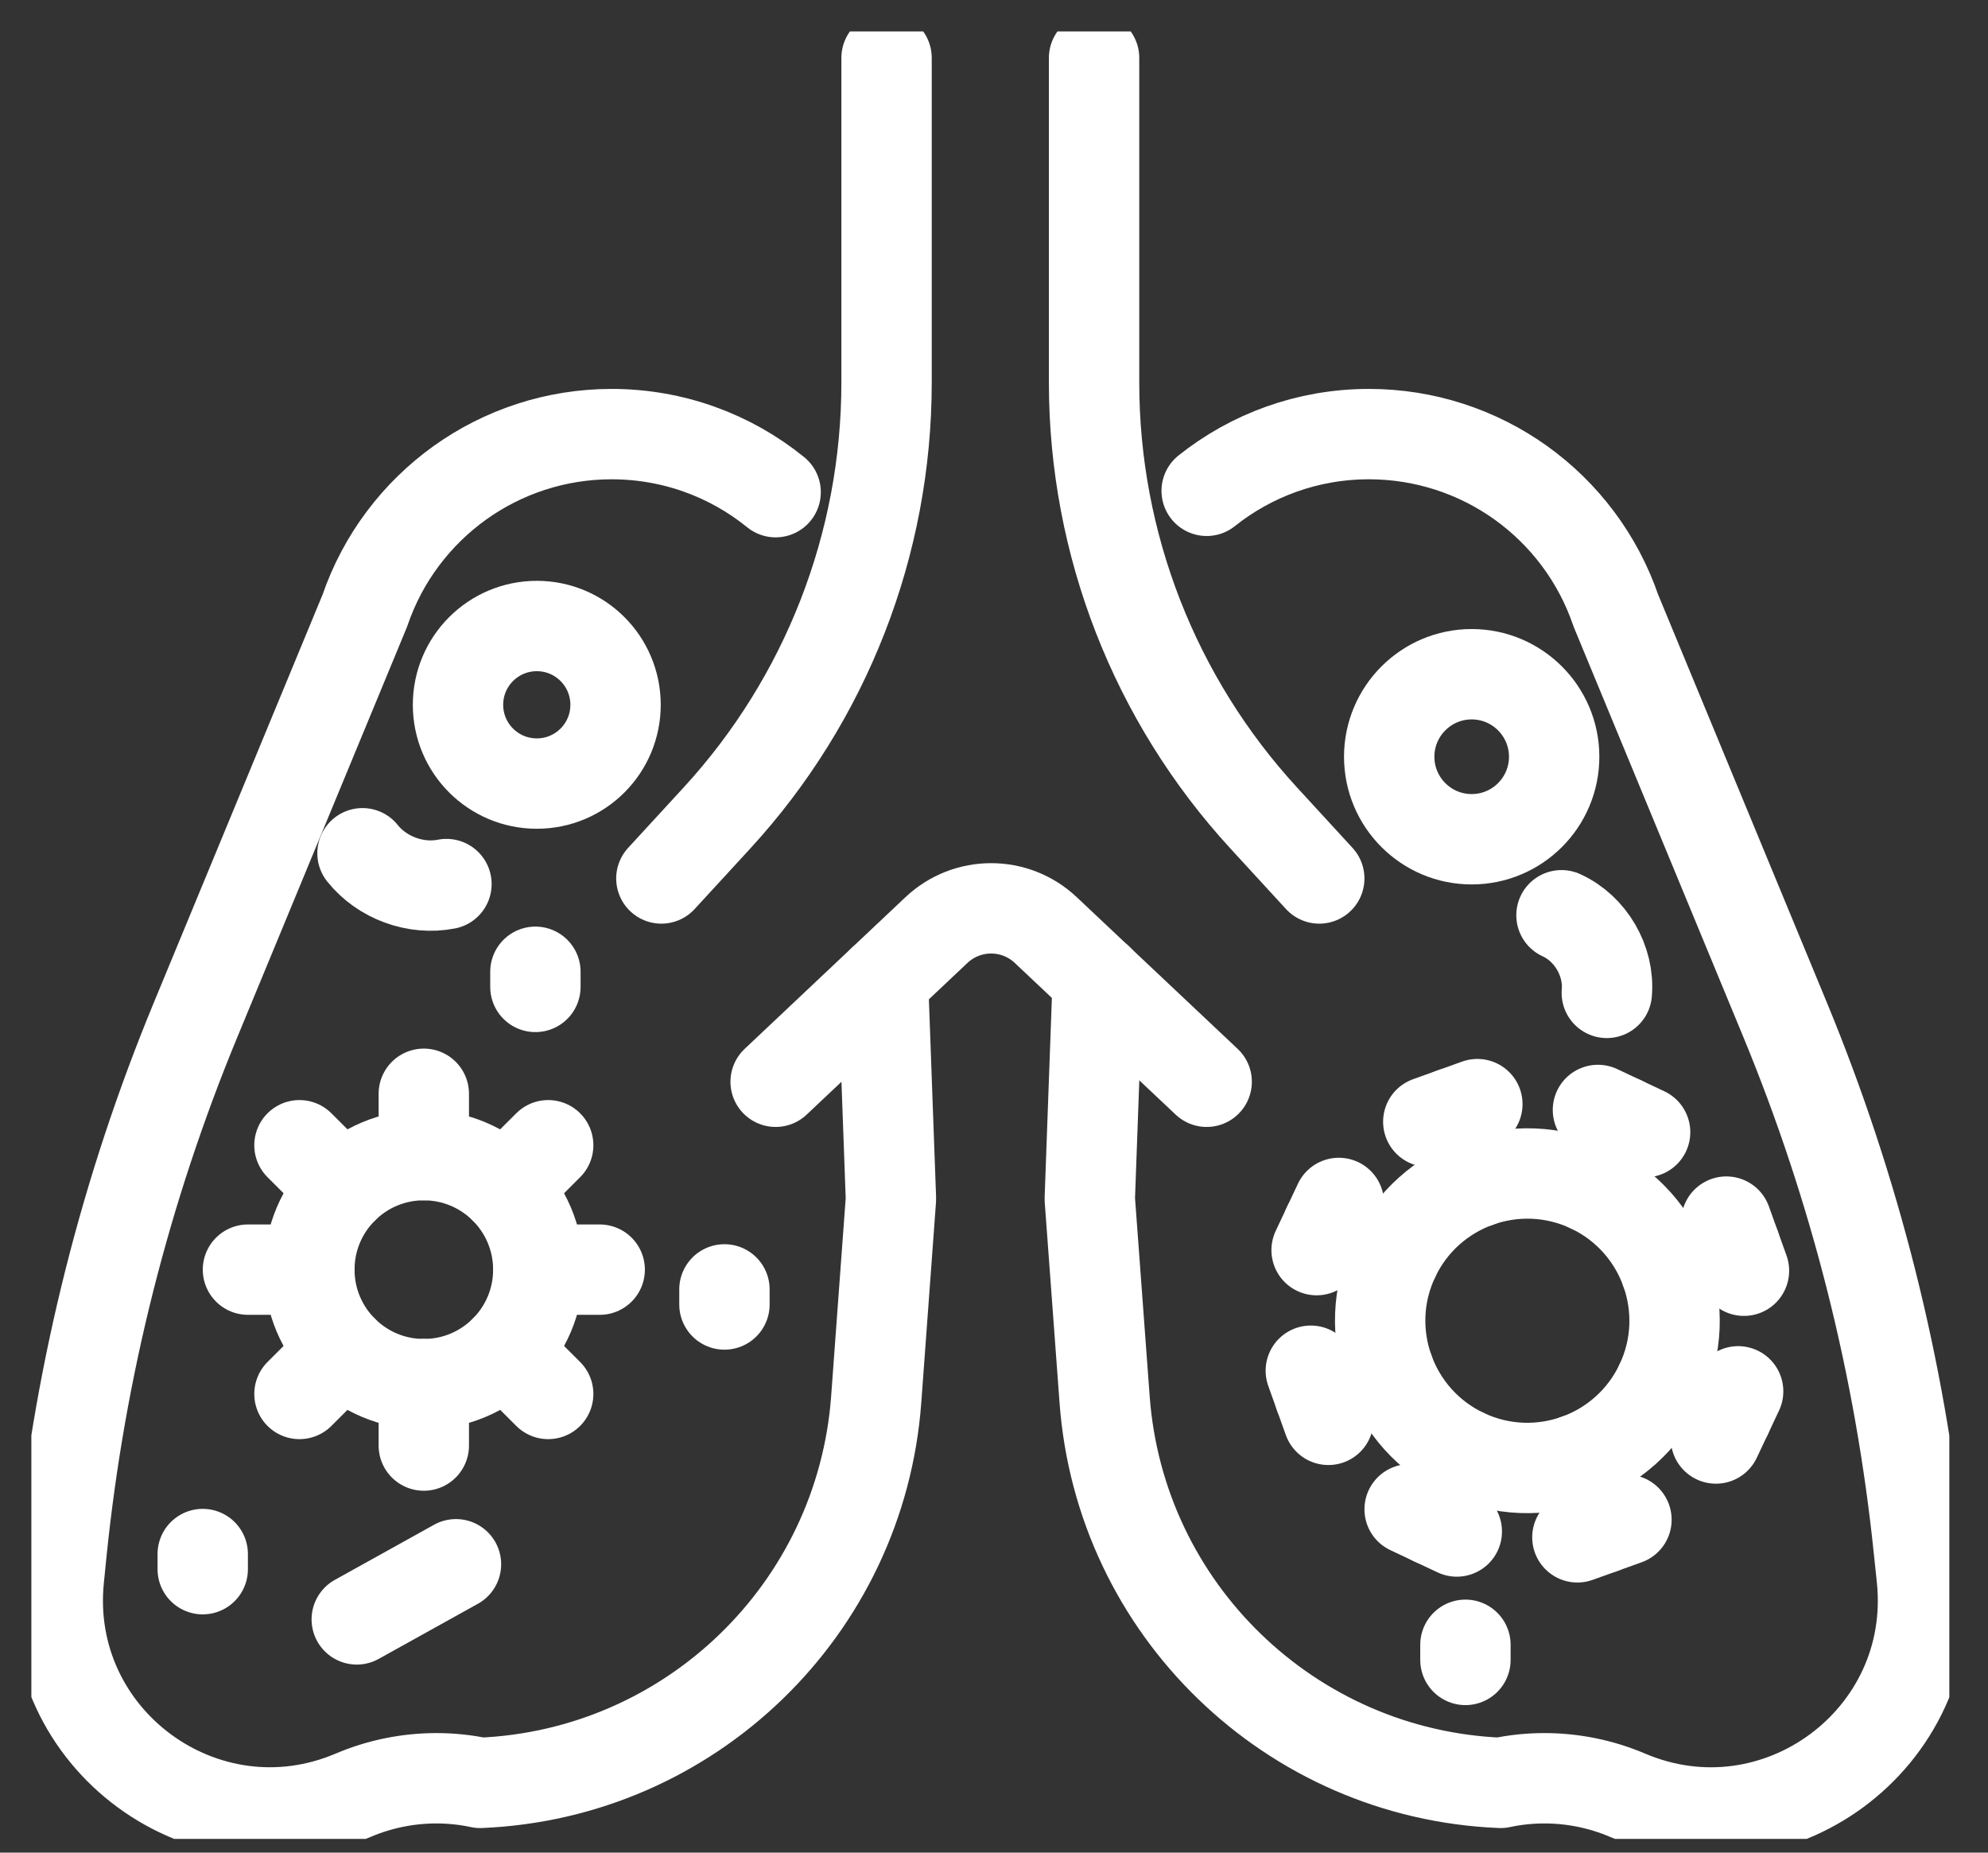
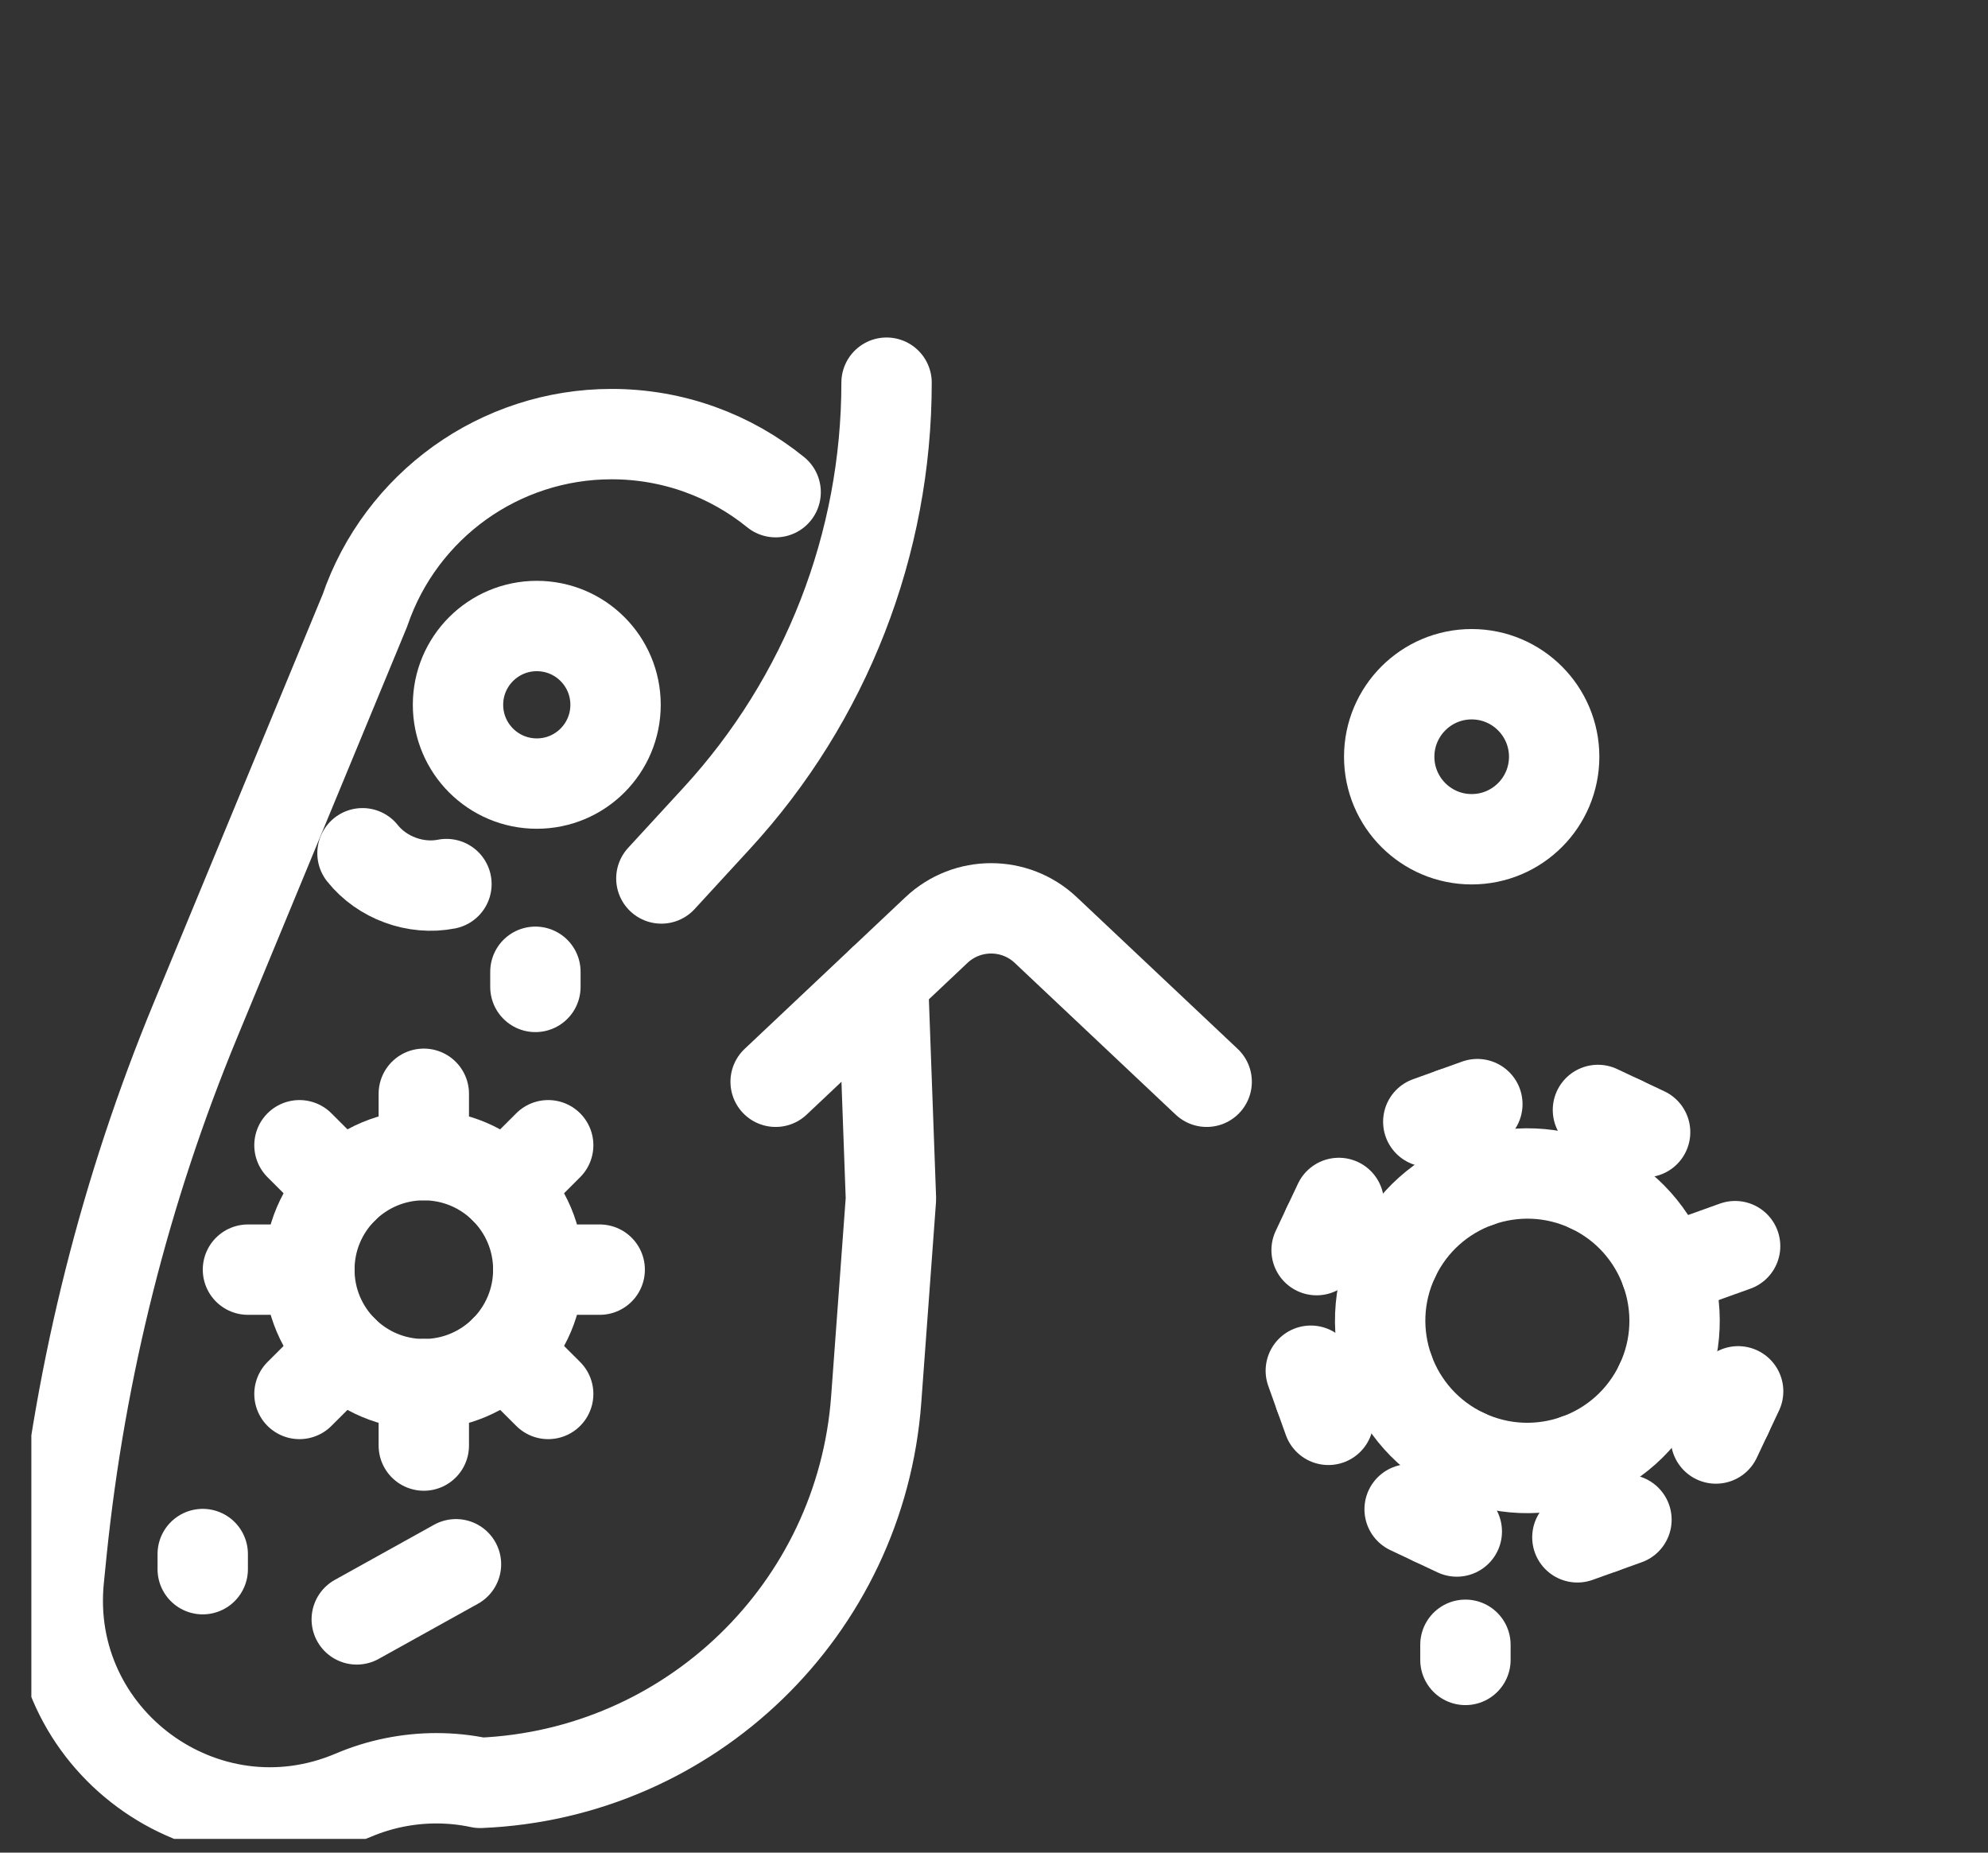
<svg xmlns="http://www.w3.org/2000/svg" width="44" height="41" viewBox="0 0 44 41" fill="none">
  <rect x="0" y="0" width="44" height="41" fill="#333333" stroke="none" />
  <g clip-path="url(#clip0_0_25946)">
    <path d="M19.543 21.701L19.719 26.533L19.393 30.97C19.222 33.292 18.193 35.366 16.626 36.882C15.058 38.4 12.953 39.359 10.627 39.456C10.306 39.387 9.981 39.354 9.658 39.354C9.029 39.354 8.401 39.481 7.816 39.73C4.526 41.127 0.941 38.485 1.304 34.929L1.366 34.312C1.781 30.277 2.777 26.321 4.328 22.572L8.075 13.514C8.473 12.346 9.223 11.37 10.179 10.684C11.136 10 12.302 9.607 13.536 9.607C14.909 9.607 16.175 10.087 17.167 10.892" stroke="white" stroke-width="2" stroke-linecap="round" stroke-linejoin="round" />
-     <path d="M26.707 10.862C27.694 10.075 28.943 9.607 30.3 9.607C31.533 9.607 32.701 9.998 33.66 10.684C34.616 11.369 35.365 12.346 35.764 13.514L39.511 22.572C41.06 26.323 42.057 30.277 42.471 34.312L42.536 34.929C42.899 38.485 39.315 41.129 36.023 39.73C35.439 39.481 34.812 39.354 34.182 39.354C33.858 39.354 33.535 39.387 33.213 39.456C30.887 39.36 28.782 38.4 27.214 36.882C25.646 35.366 24.619 33.292 24.448 30.97L24.12 26.533L24.297 21.665" stroke="white" stroke-width="2" stroke-linecap="round" stroke-linejoin="round" />
-     <path d="M14.638 19.441L15.867 18.104C18.281 15.477 19.622 12.038 19.622 8.469V1.281" stroke="white" stroke-width="2" stroke-linecap="round" stroke-linejoin="round" />
-     <path d="M29.199 19.441L27.971 18.104C25.556 15.477 24.215 12.038 24.215 8.469V1.281" stroke="white" stroke-width="2" stroke-linecap="round" stroke-linejoin="round" />
+     <path d="M14.638 19.441L15.867 18.104C18.281 15.477 19.622 12.038 19.622 8.469" stroke="white" stroke-width="2" stroke-linecap="round" stroke-linejoin="round" />
    <path d="M17.167 23.94L20.726 20.583C21.406 19.942 22.467 19.942 23.146 20.583L26.707 23.94" stroke="white" stroke-width="2" stroke-linecap="round" stroke-linejoin="round" />
    <path d="M30.859 27.839C30.091 29.465 30.789 31.406 32.415 32.175C34.042 32.943 35.983 32.245 36.751 30.618C37.519 28.992 36.821 27.05 35.195 26.282C33.568 25.514 31.627 26.212 30.859 27.839Z" stroke="white" stroke-width="2" stroke-linecap="round" stroke-linejoin="round" />
    <path d="M35.195 26.282L35.889 24.81" stroke="white" stroke-width="2" stroke-linecap="round" stroke-linejoin="round" />
    <path d="M36.411 25.056L35.367 24.564" stroke="white" stroke-width="2" stroke-linecap="round" stroke-linejoin="round" />
    <path d="M36.87 28.128L38.403 27.578" stroke="white" stroke-width="2" stroke-linecap="round" stroke-linejoin="round" />
-     <path d="M38.599 28.122L38.209 27.035" stroke="white" stroke-width="2" stroke-linecap="round" stroke-linejoin="round" />
    <path d="M36.751 30.618L38.224 31.313" stroke="white" stroke-width="2" stroke-linecap="round" stroke-linejoin="round" />
    <path d="M37.978 31.835L38.47 30.791" stroke="white" stroke-width="2" stroke-linecap="round" stroke-linejoin="round" />
    <path d="M34.905 32.293L35.456 33.826" stroke="white" stroke-width="2" stroke-linecap="round" stroke-linejoin="round" />
    <path d="M34.912 34.022L35.998 33.632" stroke="white" stroke-width="2" stroke-linecap="round" stroke-linejoin="round" />
    <path d="M32.415 32.175L31.721 33.647" stroke="white" stroke-width="2" stroke-linecap="round" stroke-linejoin="round" />
    <path d="M31.199 33.401L32.243 33.893" stroke="white" stroke-width="2" stroke-linecap="round" stroke-linejoin="round" />
    <path d="M30.74 30.329L29.207 30.879" stroke="white" stroke-width="2" stroke-linecap="round" stroke-linejoin="round" />
    <path d="M29.012 30.335L29.401 31.422" stroke="white" stroke-width="2" stroke-linecap="round" stroke-linejoin="round" />
    <path d="M30.859 27.839L29.386 27.144" stroke="white" stroke-width="2" stroke-linecap="round" stroke-linejoin="round" />
    <path d="M29.632 26.622L29.14 27.666" stroke="white" stroke-width="2" stroke-linecap="round" stroke-linejoin="round" />
    <path d="M32.705 26.164L32.154 24.631" stroke="white" stroke-width="2" stroke-linecap="round" stroke-linejoin="round" />
    <path d="M32.698 24.435L31.612 24.825" stroke="white" stroke-width="2" stroke-linecap="round" stroke-linejoin="round" />
    <path d="M11.914 28.098C11.914 29.497 10.779 30.632 9.38 30.632C7.981 30.632 6.847 29.497 6.847 28.098C6.847 26.699 7.981 25.564 9.38 25.564C10.779 25.564 11.914 26.699 11.914 28.098Z" stroke="white" stroke-width="2" stroke-linecap="round" stroke-linejoin="round" />
    <path d="M34.398 16.747C34.398 17.756 33.58 18.573 32.572 18.573C31.565 18.573 30.747 17.755 30.747 16.747C30.747 15.74 31.565 14.921 32.572 14.921C33.58 14.921 34.398 15.74 34.398 16.747Z" stroke="white" stroke-width="2" stroke-linecap="round" stroke-linejoin="round" />
    <path d="M10.092 34.618C9.36 35.024 8.627 35.431 7.896 35.838" stroke="white" stroke-width="2" stroke-linecap="round" stroke-linejoin="round" />
    <path d="M8.023 18.883C8.455 19.426 9.2 19.699 9.881 19.565" stroke="white" stroke-width="2" stroke-linecap="round" stroke-linejoin="round" />
-     <path d="M34.56 20.255C35.205 20.548 35.625 21.269 35.563 21.973" stroke="white" stroke-width="2" stroke-linecap="round" stroke-linejoin="round" />
    <path d="M9.38 25.564V24.206" stroke="white" stroke-width="2" stroke-linecap="round" stroke-linejoin="round" />
    <path d="M7.59 26.306L6.628 25.345" stroke="white" stroke-width="2" stroke-linecap="round" stroke-linejoin="round" />
    <path d="M6.847 28.098H5.488" stroke="white" stroke-width="2" stroke-linecap="round" stroke-linejoin="round" />
    <path d="M7.59 29.889L6.628 30.849" stroke="white" stroke-width="2" stroke-linecap="round" stroke-linejoin="round" />
    <path d="M9.38 30.63V31.991" stroke="white" stroke-width="2" stroke-linecap="round" stroke-linejoin="round" />
    <path d="M11.171 29.889L12.133 30.849" stroke="white" stroke-width="2" stroke-linecap="round" stroke-linejoin="round" />
    <path d="M11.914 28.098H13.273" stroke="white" stroke-width="2" stroke-linecap="round" stroke-linejoin="round" />
    <path d="M11.171 26.306L12.133 25.345" stroke="white" stroke-width="2" stroke-linecap="round" stroke-linejoin="round" />
    <path d="M13.624 15.598C13.624 16.56 12.845 17.341 11.881 17.341C10.917 17.341 10.137 16.56 10.137 15.598C10.137 14.635 10.917 13.854 11.881 13.854C12.845 13.854 13.624 14.635 13.624 15.598Z" stroke="white" stroke-width="2" stroke-linecap="round" stroke-linejoin="round" />
-     <path d="M16.034 28.535V28.869" stroke="white" stroke-width="2" stroke-linecap="round" stroke-linejoin="round" />
    <path d="M4.487 34.392V34.727" stroke="white" stroke-width="2" stroke-linecap="round" stroke-linejoin="round" />
    <path d="M32.434 36.4V36.735" stroke="white" stroke-width="2" stroke-linecap="round" stroke-linejoin="round" />
    <path d="M11.85 21.506V21.841" stroke="white" stroke-width="2" stroke-linecap="round" stroke-linejoin="round" />
  </g>
  <defs>
    <clipPath id="clip0_0_25946">
      <rect width="42.45" height="40" fill="white" transform="translate(0.694 0.696)" />
    </clipPath>
  </defs>
</svg>